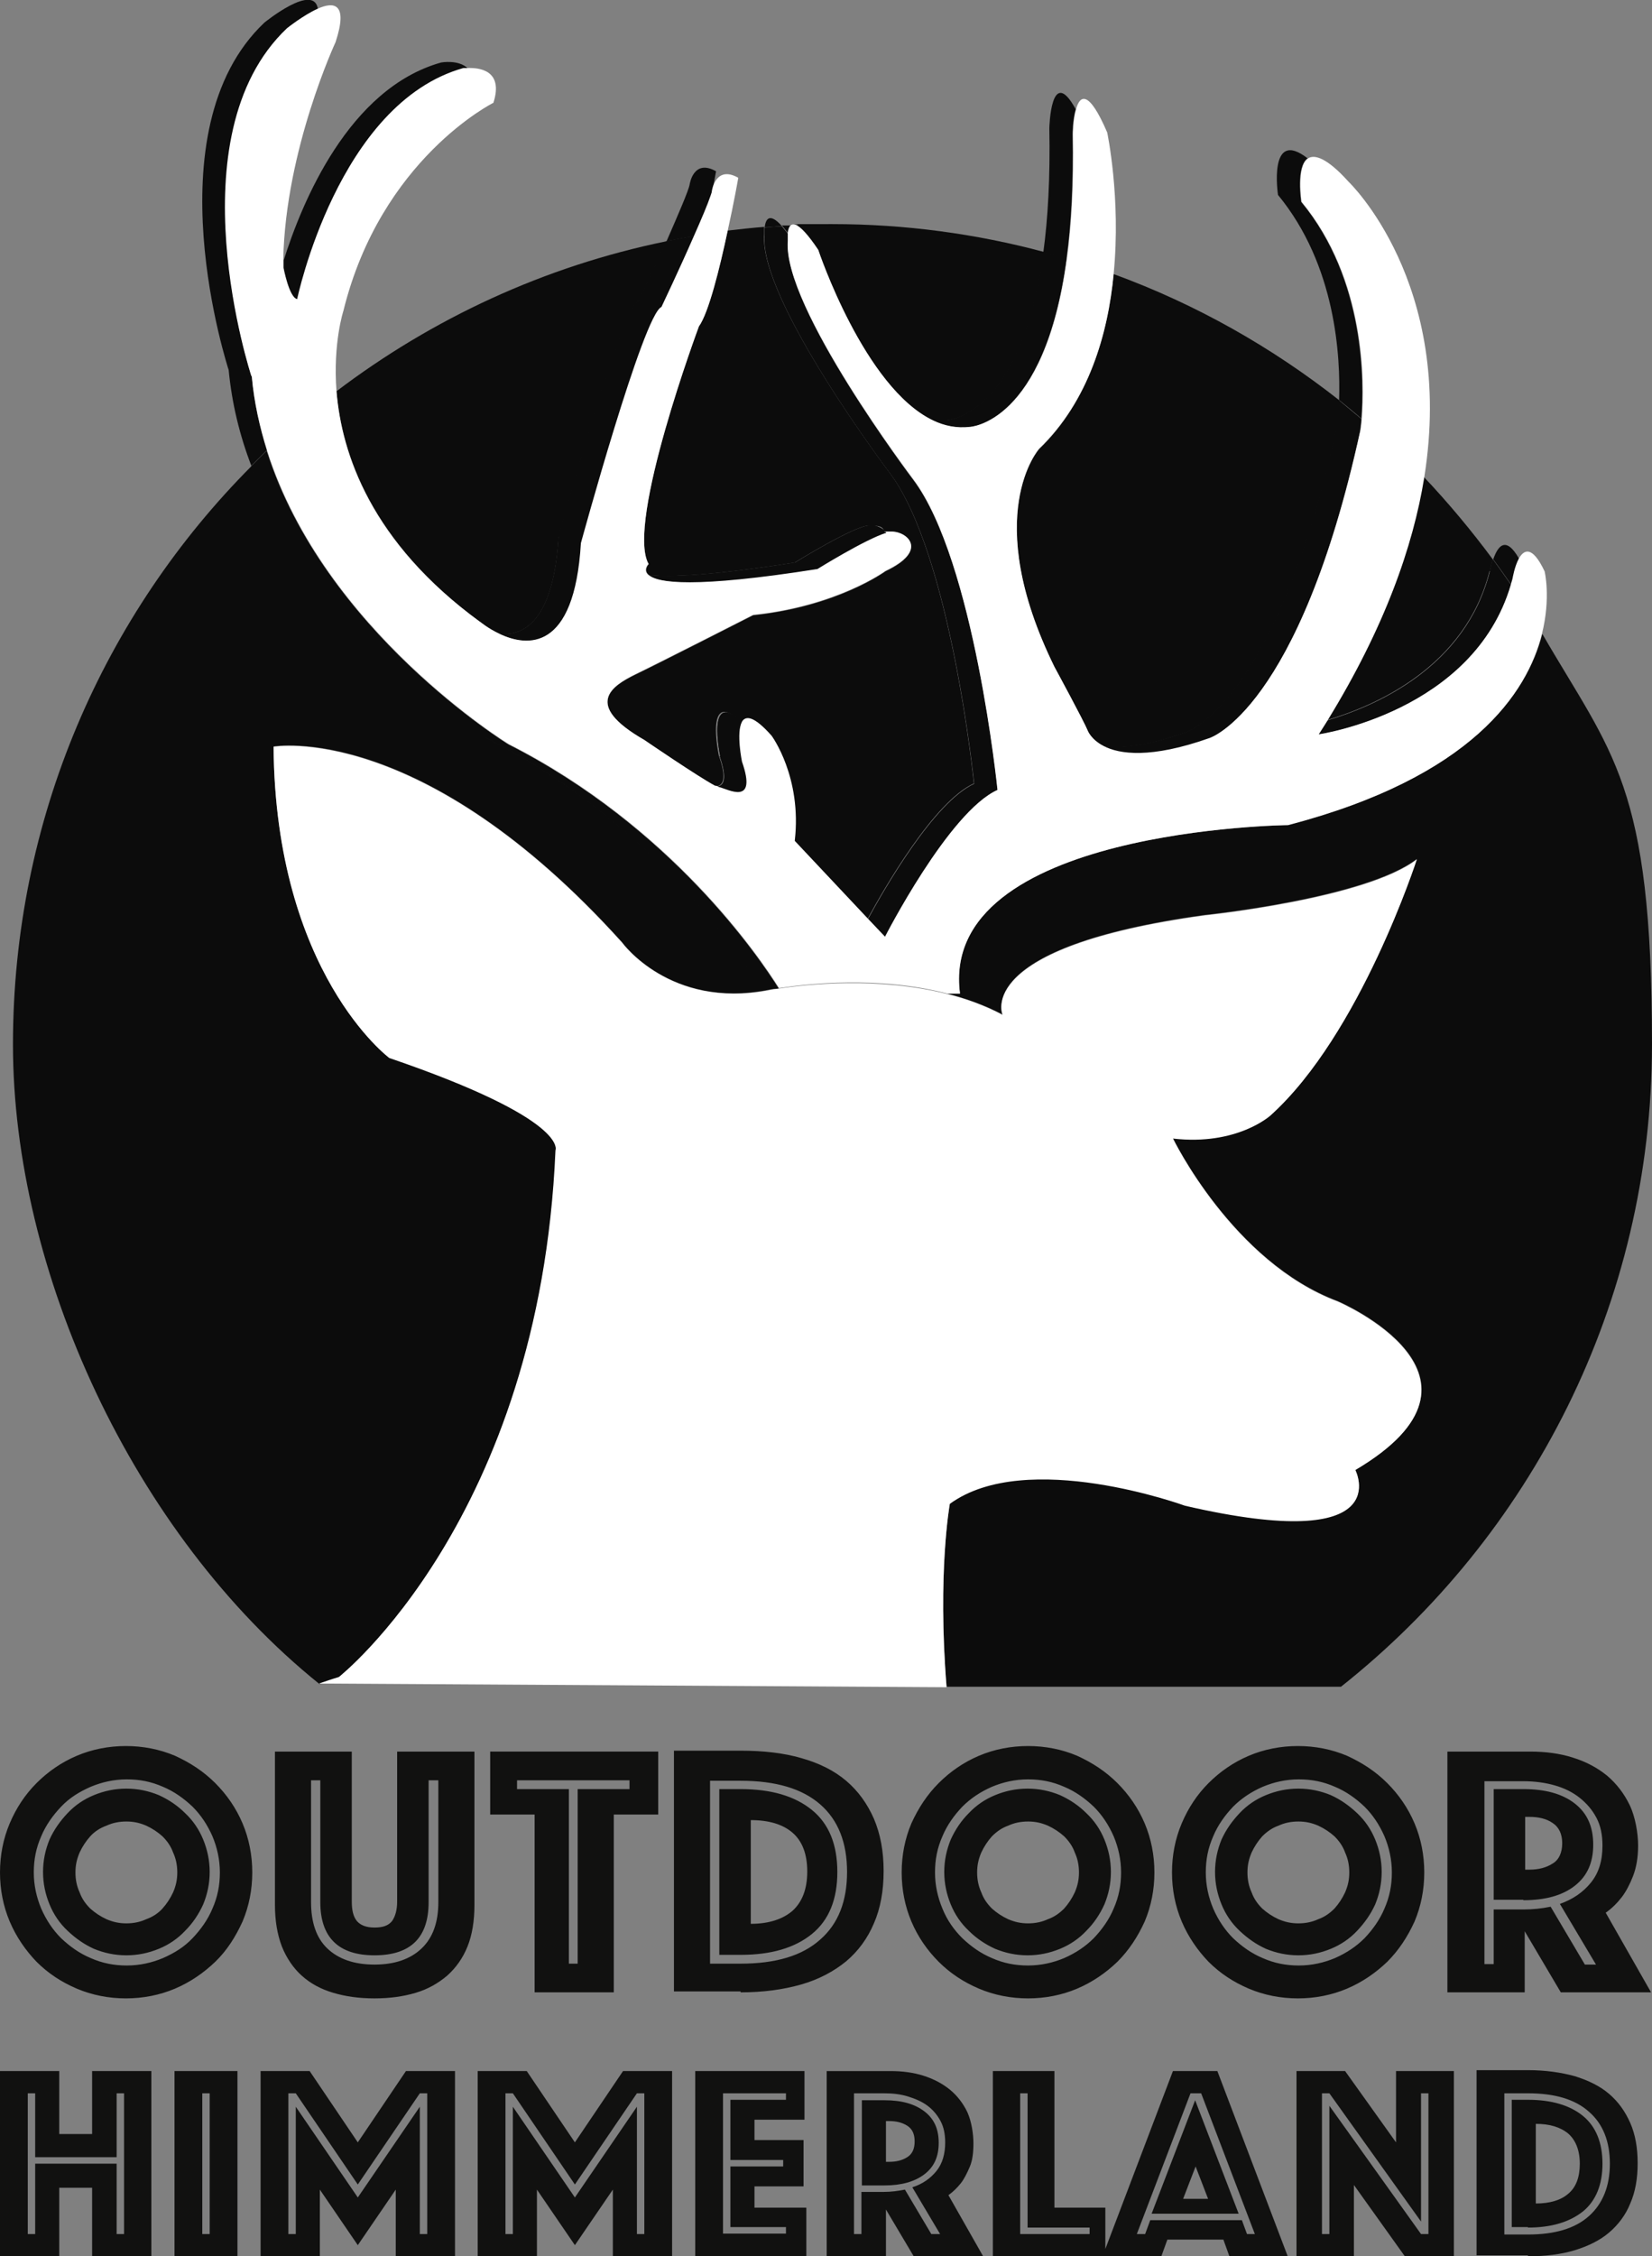
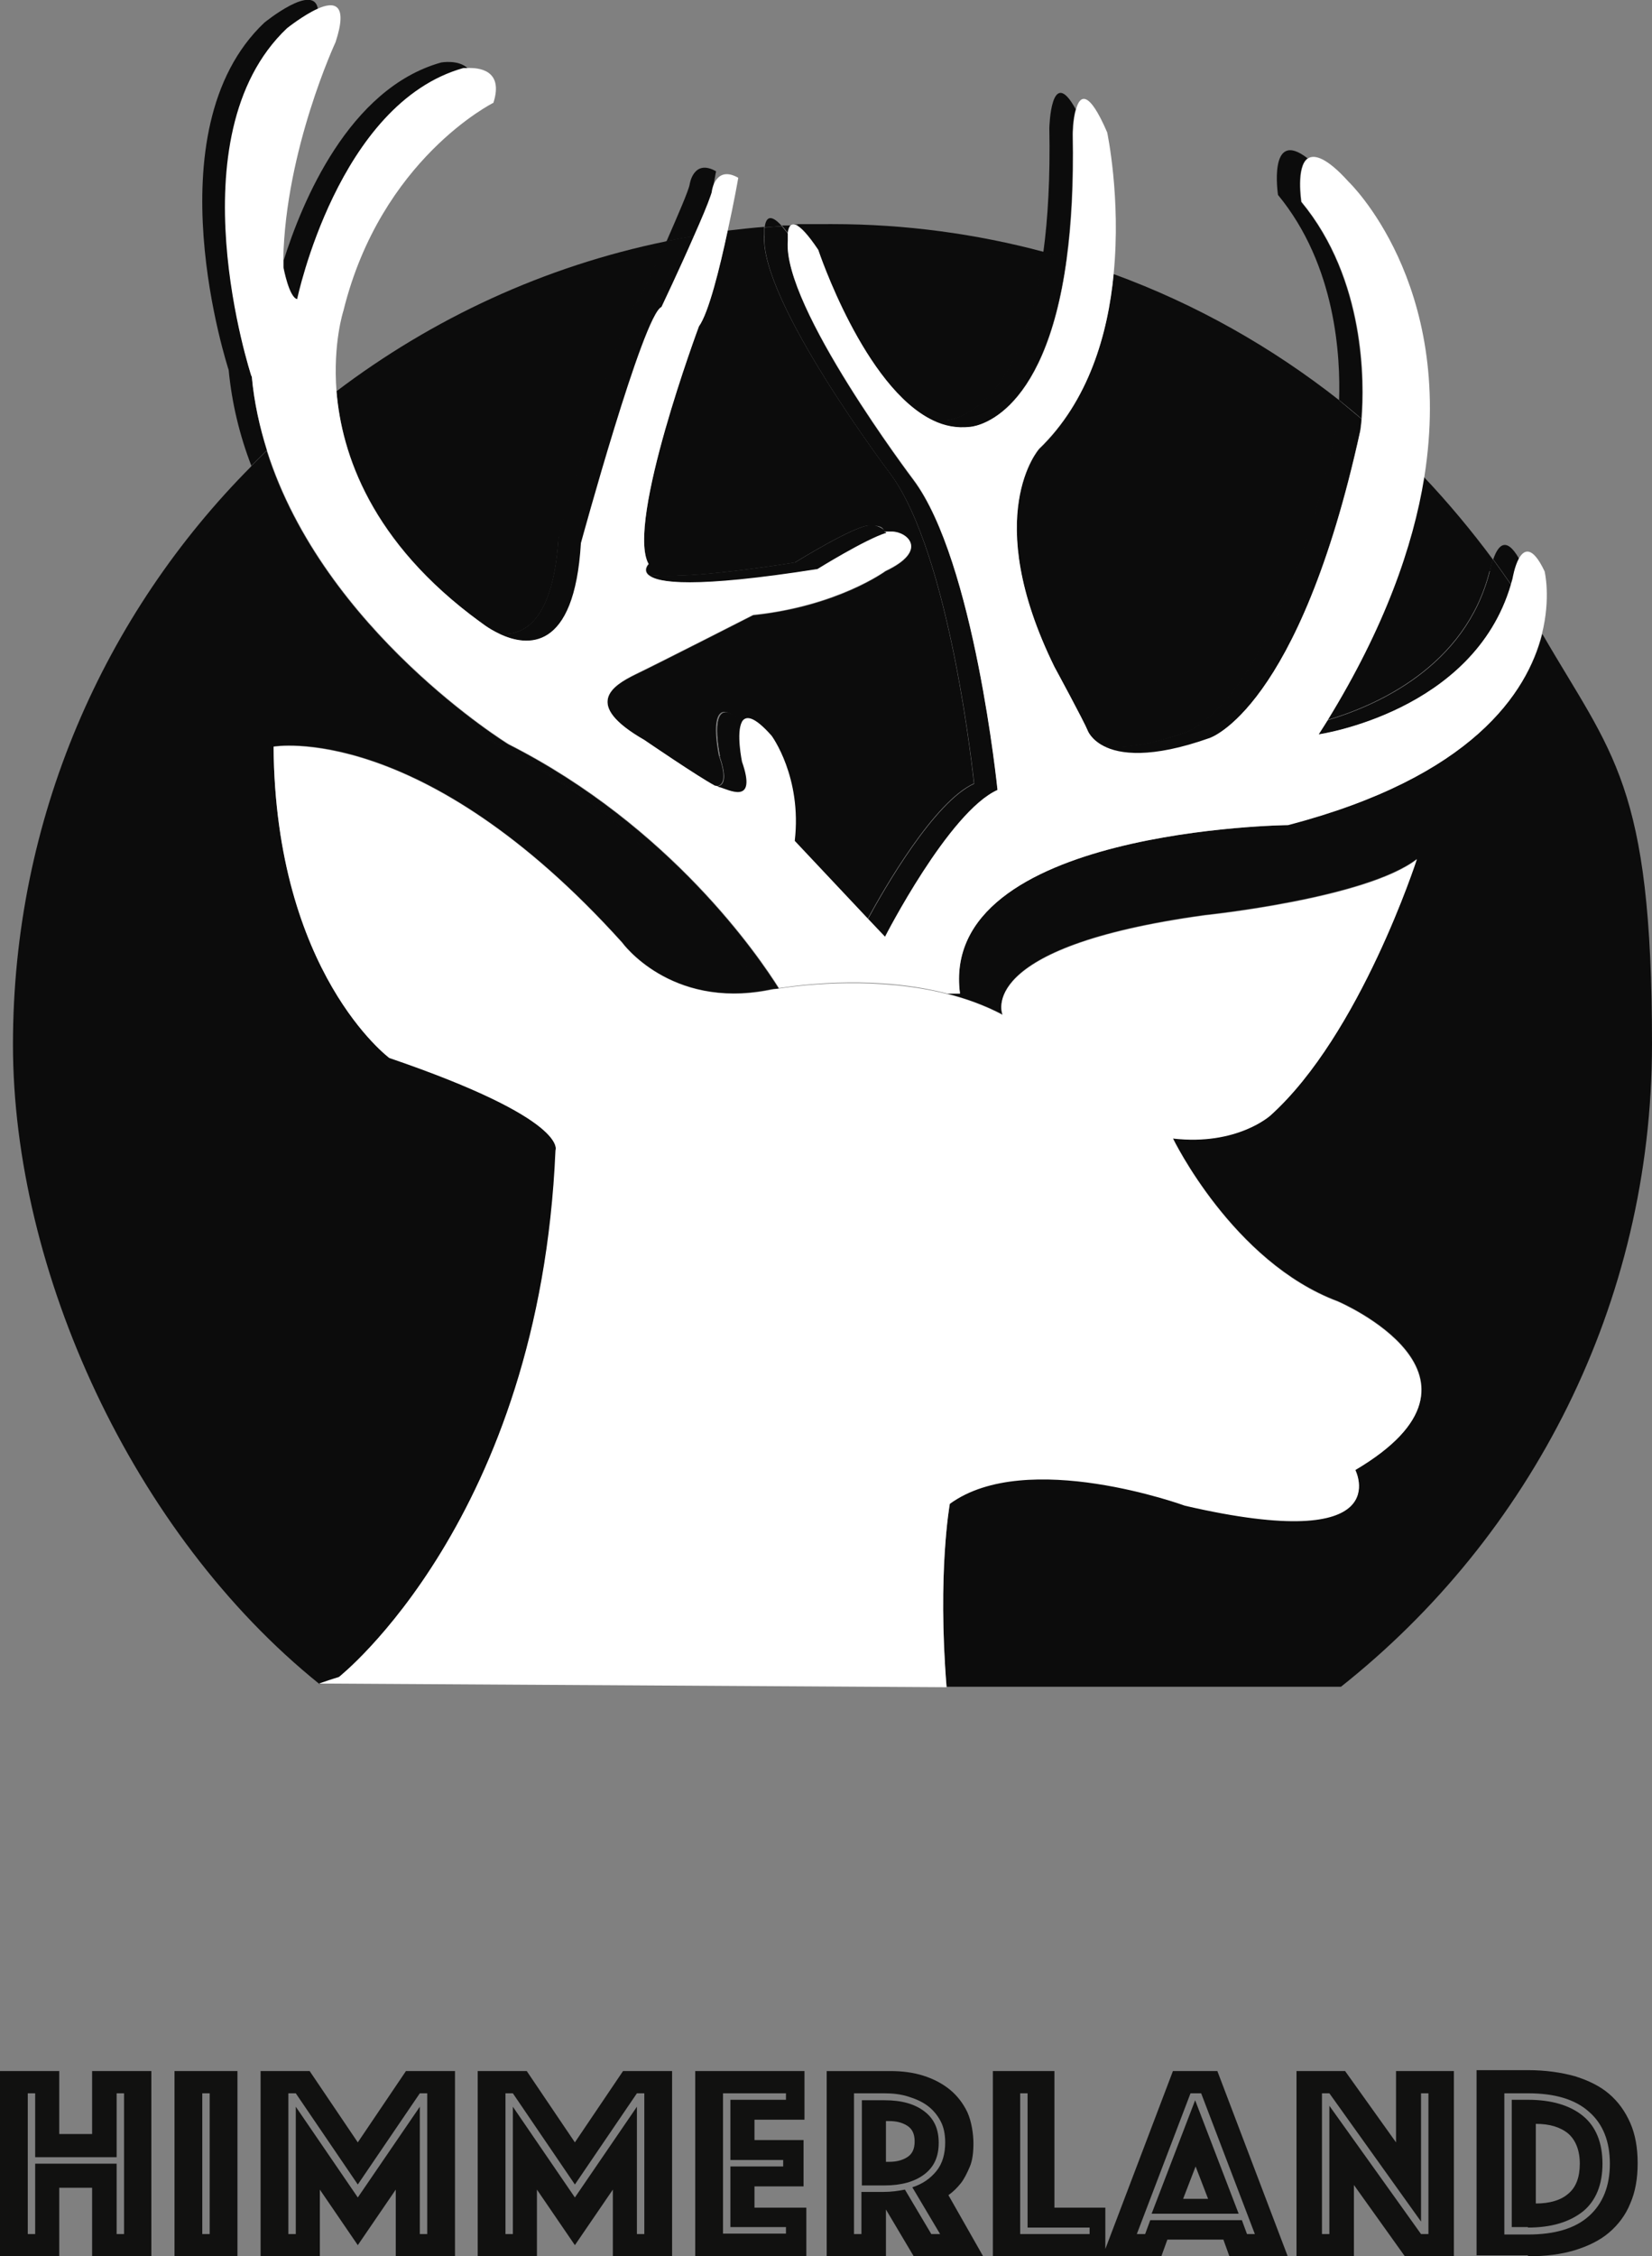
<svg xmlns="http://www.w3.org/2000/svg" version="1.1" viewBox="0 0 356.9 487.3">
  <rect x="0" y="0" width="356.9" height="487.3" fill="#808080" stroke="none" />
  <defs>
    <style>
      .cls-1 {
        fill: #0c0c0c;
      }

      .cls-2 {
        fill: #fff;
      }

      .cls-3 {
        fill: #111110;
      }
    </style>
  </defs>
  <g>
    <g id="Layer_1">
      <g id="Layer_1-2" data-name="Layer_1">
        <path class="cls-1" d="M321.9,123.4s.2-1.2.6-2.6c-4.6-6.2-9.6-12.2-14.9-17.8-2.4,15-8.5,32.5-20.9,52.5,10.5-3.1,29.9-11.5,35.1-32.2h0Z" />
        <path class="cls-1" d="M278.3,178.2s-75.6.8-70.9,36.4h-2.7c4.1,1.1,8.1,2.5,11.9,4.5,0,0-6.5-14.6,43.7-21.5,0,0,34.8-3.6,45.8-12.1,0,0-12.2,37.9-31.6,55.3,0,0-7.2,6.6-21.1,5,0,0,12.9,26.7,35.6,35.2,0,0,38.1,16.2,3.8,36.4,0,0,9.4,18.4-36.8,7.7,0,0-34.2-12.6-50.8-.4,0,0-2.7,14.9-.7,39.6h85.2c40.9-32.4,67.2-82.6,67.2-138.8s-8.6-62.5-23.7-88.6c-3.2,12.6-15.1,30.9-54.8,41.2h-.1Z" />
        <path class="cls-1" d="M120,248.4s3.3-6.6-35.9-20c0,0-24.6-18.4-25-67.2,0,0,32-5.7,75.3,42.3,0,0,10.3,14.4,31.5,10.3,0,0,.9-.2,2.4-.4h-4s-19.2-33.8-59.3-54.1c0,0-36.7-22.5-50.6-58.7C22.5,132.6,2.8,176.8,2.8,225.6s25.8,105.6,66.2,138.1c1.2-.6,2.7-1.1,4.3-1.5,0,0,43.3-34.2,46.8-113.7h0Z" />
        <path class="cls-1" d="M140.2,121.8s-1.3,1.3,0,2.4c5,.5,14.4,0,31.5-2.7,0,0,12.9-8,16.1-8s2.8.6,3.6,1.7c.5-.2,1-.3,1.3-.3,3.2,0,8.1,4-1.4,8.5,0,0-10.3,7.6-28.6,9.5,0,0-20.4,10.4-25.4,12.8-5,2.4-11.5,6.5,1.9,14.2,0,0,11.7,8,15.3,9.9h.2c1.5-.1,2.4-1.6.6-6.6,0,0-3.2-15,4.9-7.2.8-1.5,2.6-1.3,6.4,3,0,0,6.6,8.9,5,22.7l15.8,16.8c3.7-6.8,14.4-25.4,23-29.3,0,0-5-49.5-18.2-67.1,0,0-28.3-37.4-27.1-51.5v-1.6c-2.6.2-5.3.5-7.9.8-1.7,8-4.1,17.7-6.2,20.6,0,0-15.8,42.4-10.9,51.3h0Z" />
        <path class="cls-1" d="M103.8,134.3s1.7,1.5,4.2,2.6c5.5.5,11.6-3.2,12.7-21,0,0,13.5-49.3,17.4-51,0,0,3-6.4,5.9-12.8-26.4,5.4-50.6,16.7-71.3,32.4,1.1,13.4,7.5,32.6,31,49.8h.1Z" />
        <path class="cls-1" d="M176.7,54s9.9,29.8,24.8,36.8h3s16.2-.6,21-36.4c-14.6-3.9-29.9-6-45.7-6s-5.2,0-7.8.2c1,.4,2.5,1.9,4.8,5.4h-.1Z" />
        <path class="cls-1" d="M170.9,48.7c-.7,0-1.3,0-2,0,.4.4.8,1,1.3,1.6,0-.7.3-1.4.7-1.7Z" />
        <path class="cls-1" d="M224.5,97s-12.8,14.3,3.3,47.1c0,0,6.4,11.7,7.2,13.8,0,0,.7,1.9,3.4,3.3,4,.5,9.7-.1,18-3.1,0,0,19.4-6.1,32.6-66.4,0,0,.3-1.9.4-5.2-14.6-11.5-31-20.8-48.8-27.3-1.3,13-5.4,27.5-16.1,37.8Z" />
        <path class="cls-1" d="M231.7,29.1s0-3.2.7-5.5c-5.4-9.9-5.7,4.1-5.7,4.1.2,10.6-.3,19.5-1.3,26.8,1.7.4,3.3.9,5,1.4,1-7.3,1.5-16.2,1.3-26.8Z" />
        <path class="cls-1" d="M281.1,43.6s-1.2-7.6,1.4-9.4c-8.6-6.7-6.4,7.9-6.4,7.9,12.6,15.3,13.5,35.1,13.2,44.3,1.6,1.3,3.2,2.6,4.8,4,.6-7.6.9-30-13-46.8Z" />
        <path class="cls-1" d="M57.7,97.4c-1.6-5.1-2.8-10.5-3.3-16,0,0-17-51.7,7.7-75.1,0,0,3.5-2.8,6.6-4.2-.7-6.1-11.6,2.8-11.6,2.8-24.7,23.4-7.7,75-7.7,75,.7,7.3,2.4,14.2,4.9,20.7l3.3-3.3h0Z" />
        <path class="cls-1" d="M326.9,124.8s.4-2.4,1.3-4.1c-3-5.3-4.7-2.5-5.6.1,1.3,1.8,2.6,3.6,3.9,5.5.1-.5.3-1,.4-1.5h0Z" />
        <path class="cls-1" d="M165.2,49.1c1.2,0,2.5-.2,3.7-.3-2.8-3.1-3.5-1.3-3.7.3Z" />
        <path class="cls-1" d="M64.3,64.7s8.8-42.4,35.9-49.9h.9c-2-2-5.8-1.3-5.8-1.3-20,5.6-30.1,30.3-34,42.7v1.7s1.2,6.5,3,6.9h0Z" />
        <path class="cls-1" d="M153.7,42.3c.6-3.2,1-5.3,1-5.3-4.9-2.8-5.7,2.8-5.7,2.8-.2,1.3-2.6,6.8-5,12.3,2-.4,4.1-.8,6.1-1.1,1.6-3.6,3-6.9,3.6-8.7h0Z" />
        <path class="cls-1" d="M286.8,155.6c-.6,1-1.2,2-1.9,3,0,0,33.4-4.8,41.5-32.3-1.3-1.9-2.6-3.7-3.9-5.5-.4,1.3-.6,2.6-.6,2.6-5.2,20.7-24.6,29.1-35.1,32.2Z" />
        <path class="cls-1" d="M286.8,155.6c-.6,1-1.2,2-1.9,3,0,0,33.4-4.8,41.5-32.3-1.3-1.9-2.6-3.7-3.9-5.5-.4,1.3-.6,2.6-.6,2.6-5.2,20.7-24.6,29.1-35.1,32.2Z" />
        <path class="cls-1" d="M204.5,90.8c-1,0-2,0-3,0,2.5,1.2,5.2,1.7,7.9,1.4,0,0,16.2-.6,21-36.4-1.6-.5-3.3-1-5-1.4-4.8,35.8-21,36.4-21,36.4h.1Z" />
        <path class="cls-1" d="M204.5,90.8c-1,0-2,0-3,0,2.5,1.2,5.2,1.7,7.9,1.4,0,0,16.2-.6,21-36.4-1.6-.5-3.3-1-5-1.4-4.8,35.8-21,36.4-21,36.4h.1Z" />
        <path class="cls-1" d="M120.7,115.9c-1.1,17.8-7.2,21.5-12.7,21,5.9,2.8,16.2,4,17.6-19.6,0,0,13.5-49.3,17.4-51,0,0,3.9-8.2,7-15.3-2,.3-4.1.7-6.1,1.1-2.9,6.4-5.9,12.8-5.9,12.8-3.9,1.6-17.4,51-17.4,51h0Z" />
        <path class="cls-1" d="M120.7,115.9c-1.1,17.8-7.2,21.5-12.7,21,5.9,2.8,16.2,4,17.6-19.6,0,0,13.5-49.3,17.4-51,0,0,3.9-8.2,7-15.3-2,.3-4.1.7-6.1,1.1-2.9,6.4-5.9,12.8-5.9,12.8-3.9,1.6-17.4,51-17.4,51h0Z" />
        <path class="cls-1" d="M165.2,50.7c-1.2,14.1,27.1,51.5,27.1,51.5,13.2,17.6,18.2,67.1,18.2,67.1-8.6,3.9-19.3,22.5-23,29.3l3.7,3.9s13.8-27,24.3-31.7c0,0-5-49.5-18.2-67.1,0,0-28.3-37.4-27.1-51.5v-1.7c-.5-.6-.9-1.1-1.3-1.6-1.2,0-2.5.2-3.7.3v1.6h0Z" />
        <path class="cls-1" d="M165.2,50.7c-1.2,14.1,27.1,51.5,27.1,51.5,13.2,17.6,18.2,67.1,18.2,67.1-8.6,3.9-19.3,22.5-23,29.3l3.7,3.9s13.8-27,24.3-31.7c0,0-5-49.5-18.2-67.1,0,0-28.3-37.4-27.1-51.5v-1.7c-.5-.6-.9-1.1-1.3-1.6-1.2,0-2.5.2-3.7.3v1.6h0Z" />
        <path class="cls-1" d="M155.5,163.3c1.7,5,.9,6.4-.6,6.6.3.2.6.3.7.3,1.8.5,8.3,4.2,4.9-5.5,0,0-1.3-6.3,0-8.6-8.1-7.8-4.9,7.2-4.9,7.2h0Z" />
        <path class="cls-1" d="M155.5,163.3c1.7,5,.9,6.4-.6,6.6.3.2.6.3.7.3,1.8.5,8.3,4.2,4.9-5.5,0,0-1.3-6.3,0-8.6-8.1-7.8-4.9,7.2-4.9,7.2h0Z" />
        <path class="cls-1" d="M187.9,113.5c-3.2,0-16.1,8-16.1,8-17.1,2.7-26.5,3.2-31.5,2.7,2,1.7,9.7,3,36.5-1.3,0,0,10.3-6.4,14.8-7.8-.8-1-2.3-1.7-3.6-1.7h0Z" />
        <path class="cls-1" d="M187.9,113.5c-3.2,0-16.1,8-16.1,8-17.1,2.7-26.5,3.2-31.5,2.7,2,1.7,9.7,3,36.5-1.3,0,0,10.3-6.4,14.8-7.8-.8-1-2.3-1.7-3.6-1.7h0Z" />
        <path class="cls-1" d="M104.9,159.3c40.1,20.3,59.3,54.2,59.3,54.2h4c-4.2-6.7-23.3-34.9-58.4-52.7,0,0-39.9-24.5-52.2-63.4l-3.3,3.3c13.9,36.2,50.6,58.7,50.6,58.7h0Z" />
        <path class="cls-1" d="M104.9,159.3c40.1,20.3,59.3,54.2,59.3,54.2h4c-4.2-6.7-23.3-34.9-58.4-52.7,0,0-39.9-24.5-52.2-63.4l-3.3,3.3c13.9,36.2,50.6,58.7,50.6,58.7h0Z" />
        <path class="cls-1" d="M256.3,158.1c-8.3,3-14,3.5-18,3.1,3.5,1.8,10.2,2.9,22.9-1.7,0,0,19.4-6.1,32.6-66.4,0,0,.1-1,.3-2.6-1.6-1.3-3.2-2.7-4.8-4-.1,3.2-.4,5.2-.4,5.2-13.2,60.3-32.6,66.4-32.6,66.4Z" />
        <path class="cls-1" d="M256.3,158.1c-8.3,3-14,3.5-18,3.1,3.5,1.8,10.2,2.9,22.9-1.7,0,0,19.4-6.1,32.6-66.4,0,0,.1-1,.3-2.6-1.6-1.3-3.2-2.7-4.8-4-.1,3.2-.4,5.2-.4,5.2-13.2,60.3-32.6,66.4-32.6,66.4Z" />
        <path class="cls-2" d="M54.4,81.3c.5,5.6,1.7,10.9,3.3,16,12.3,38.9,52.2,63.4,52.2,63.4,35.1,17.8,54.2,46,58.4,52.7,5.9-.9,21.5-2.7,36.4,1.2h2.7c-4.7-35.6,70.9-36.4,70.9-36.4,39.8-10.4,51.6-28.6,54.8-41.2,2-7.9.6-13.6.6-13.6-2.7-5.7-4.5-4.7-5.6-2.7-.9,1.7-1.3,4.1-1.3,4.1-.1.5-.3,1-.4,1.5-8.1,27.5-41.5,32.3-41.5,32.3.6-1,1.3-2,1.9-3,12.3-20,18.5-37.6,20.9-52.5,6.7-42-16.4-63.9-16.4-63.9-4.6-5.1-7.3-5.9-8.7-5-2.6,1.7-1.4,9.4-1.4,9.4,13.9,16.8,13.6,39.2,13,46.8-.1,1.7-.3,2.6-.3,2.6-13.2,60.3-32.6,66.4-32.6,66.4-12.7,4.5-19.5,3.5-22.9,1.7-2.7-1.4-3.4-3.3-3.4-3.3-.8-2-7.2-13.8-7.2-13.8-16.1-32.8-3.3-47.1-3.3-47.1,10.7-10.3,14.9-24.8,16.1-37.8,1.6-16.4-1.4-30.5-1.4-30.5-4-9.3-5.9-8-6.7-5.1-.7,2.3-.7,5.5-.7,5.5.2,10.6-.3,19.4-1.3,26.8-4.8,35.8-21,36.4-21,36.4-2.8.3-5.4-.2-7.9-1.4-14.9-7.1-24.8-36.8-24.8-36.8-2.3-3.4-3.8-4.9-4.8-5.4-.5-.2-.8-.2-1.1,0-.4.3-.6,1-.7,1.7v1.7c-1.2,14.1,27.1,51.5,27.1,51.5,13.2,17.6,18.2,67.1,18.2,67.1-10.5,4.7-24.3,31.7-24.3,31.7l-3.7-3.9-15.8-16.8c1.6-13.8-5-22.7-5-22.7-3.8-4.3-5.6-4.4-6.4-3-1.3,2.3,0,8.6,0,8.6,3.4,9.7-3.1,5.9-4.9,5.5-.1,0-.4-.2-.7-.3h-.2c-3.6-1.9-15.3-9.9-15.3-9.9-13.4-7.7-6.9-11.7-1.9-14.2,5-2.4,25.4-12.8,25.4-12.8,18.2-1.9,28.6-9.5,28.6-9.5,9.5-4.5,4.6-8.5,1.4-8.5s-.8,0-1.3.3c-4.5,1.4-14.8,7.8-14.8,7.8-26.7,4.2-34.5,3-36.5,1.3-1.3-1.1,0-2.4,0-2.4-4.9-8.9,10.9-51.3,10.9-51.3,2.1-2.9,4.5-12.6,6.2-20.6,1.4-6.3,2.3-11.5,2.3-11.5-4.9-2.8-5.7,2.8-5.7,2.8,0,.2-.1.6-.3,1.1-.6,1.8-2,5.1-3.6,8.7-3.1,7.1-7,15.3-7,15.3-3.9,1.6-17.4,51-17.4,51-1.4,23.6-11.7,22.4-17.6,19.6-2.5-1.2-4.2-2.6-4.2-2.6-23.6-17.2-29.9-36.3-31-49.8-.8-10.4,1.5-17.4,1.5-17.4,8.1-32.8,32.4-44.9,32.4-44.9,2.3-7.2-3.3-7.6-5.6-7.5h-.9c-27.1,7.6-35.9,49.9-35.9,49.9-1.8-.4-3-6.9-3-6.9v-1.7c.5-23.7,11.3-46.9,11.3-46.9,2.8-8.5-.4-8.8-3.9-7.2-3.1,1.4-6.6,4.2-6.6,4.2-24.7,23.4-7.7,75.1-7.7,75.1h0Z" />
        <path class="cls-2" d="M68.9,363.6l135.6.8c-2-24.7.7-39.6.7-39.6,16.6-12.1,50.8.4,50.8.4,46.3,10.7,36.8-7.7,36.8-7.7,34.2-20.2-3.8-36.4-3.8-36.4-22.7-8.5-35.6-35.2-35.6-35.2,13.9,1.6,21.1-5,21.1-5,19.4-17.5,31.6-55.3,31.6-55.3-10.9,8.5-45.8,12.1-45.8,12.1-50.2,6.9-43.7,21.5-43.7,21.5-3.8-2-7.8-3.5-11.9-4.5-14.9-3.8-30.5-2.1-36.4-1.2h0c-1.5.2-2.4.4-2.4.4-21.2,4-31.5-10.3-31.5-10.3-43.3-48-75.3-42.3-75.3-42.3.4,48.9,25,67.2,25,67.2,39.2,13.4,35.9,20,35.9,20-3.4,79.5-46.8,113.7-46.8,113.7" />
        <g>
-           <path class="cls-3" d="M329.5,392.4h.9c2,0,3.7.4,5,1.3,1.4.9,2.1,2.4,2.1,4.4s-.7,3.6-2.1,4.4c-1.4.9-3.1,1.3-5,1.3h-.9v-11.5h0ZM312.8,430.3h16.6v-13.2l7.8,13.2h19.5l-9.8-17.2c1.3-.9,2.5-2.1,3.5-3.4.9-1.2,1.7-2.7,2.4-4.5.7-1.8,1.1-4,1.1-6.6s-.6-6.2-1.8-8.7c-1.2-2.5-2.8-4.6-4.9-6.4-2.1-1.7-4.5-3-7.4-3.9-2.8-.9-5.9-1.3-9.2-1.3h-17.9v52h0ZM329.1,410.4c4.7,0,8.4-1,11.1-3.1s4-5,4-8.9-1.3-6.8-4-8.9-6.4-3.1-11.1-3.1h-6.4v23.9h6.4ZM322.7,412.3v11.9h-2v-39.5h8.4c2.4,0,4.7.3,6.8.9,2.1.6,3.9,1.5,5.4,2.7s2.7,2.6,3.6,4.3c.9,1.7,1.3,3.7,1.3,6,0,3.3-.8,5.9-2.5,8s-3.9,3.6-6.7,4.6l7.8,13.1h-2.4l-7.4-12.5c-1.9.4-3.9.6-5.9.6h-6.4,0ZM287.5,420.9c2.2-.9,4.1-2.2,5.7-3.9s2.9-3.5,3.9-5.7c.9-2.2,1.4-4.5,1.4-7s-.5-4.8-1.4-7-2.2-4.1-3.9-5.7-3.5-2.9-5.7-3.9c-2.2-.9-4.5-1.4-7-1.4s-4.8.5-7,1.4-4.1,2.2-5.7,3.9-2.9,3.5-3.9,5.7c-.9,2.2-1.4,4.5-1.4,7s.5,4.8,1.4,7,2.2,4.1,3.9,5.7,3.5,2.9,5.7,3.9c2.2.9,4.5,1.4,7,1.4s4.8-.5,7-1.4M270.4,400.1c.6-1.3,1.4-2.5,2.3-3.5,1-1,2.1-1.8,3.5-2.3,1.3-.6,2.7-.9,4.3-.9s2.9.3,4.3.9c1.3.6,2.5,1.4,3.5,2.3,1,1,1.8,2.1,2.3,3.5.6,1.3.9,2.7.9,4.3s-.3,2.9-.9,4.3c-.6,1.3-1.4,2.5-2.3,3.5-1,1-2.1,1.8-3.5,2.3-1.3.6-2.7.9-4.3.9s-2.9-.3-4.3-.9c-1.3-.6-2.5-1.4-3.5-2.3-1-1-1.8-2.1-2.3-3.5-.6-1.3-.9-2.7-.9-4.3s.3-2.9.9-4.3M262.1,396.6c1-2.4,2.5-4.5,4.3-6.4,1.8-1.8,3.9-3.2,6.4-4.3,2.4-1,5-1.6,7.8-1.6s5.3.5,7.8,1.6c2.4,1,4.5,2.5,6.4,4.3,1.8,1.8,3.2,3.9,4.3,6.4,1,2.4,1.6,5,1.6,7.8s-.5,5.3-1.6,7.8c-1,2.4-2.5,4.5-4.3,6.4-1.8,1.8-3.9,3.2-6.4,4.3-2.4,1-5,1.6-7.8,1.6s-5.3-.5-7.8-1.6c-2.4-1-4.5-2.5-6.4-4.3-1.8-1.8-3.2-3.9-4.3-6.4-1-2.4-1.6-5-1.6-7.8s.5-5.3,1.6-7.8M255.3,415c1.4,3.3,3.4,6.2,5.8,8.7,2.5,2.5,5.4,4.4,8.7,5.8,3.3,1.4,6.9,2.1,10.6,2.1s7.3-.7,10.6-2.1c3.3-1.4,6.2-3.4,8.7-5.8,2.5-2.5,4.4-5.4,5.9-8.7,1.4-3.3,2.1-6.9,2.1-10.6s-.7-7.3-2.1-10.6c-1.4-3.3-3.4-6.2-5.9-8.7s-5.4-4.4-8.7-5.9c-3.3-1.4-6.9-2.1-10.6-2.1s-7.3.7-10.6,2.1c-3.3,1.4-6.2,3.4-8.7,5.9s-4.4,5.4-5.8,8.7c-1.4,3.3-2.1,6.9-2.1,10.6s.7,7.3,2.1,10.6M229,420.9c2.2-.9,4.1-2.2,5.7-3.9,1.6-1.6,2.9-3.5,3.9-5.7.9-2.2,1.4-4.5,1.4-7s-.5-4.8-1.4-7-2.2-4.1-3.9-5.7c-1.6-1.6-3.5-2.9-5.7-3.9-2.2-.9-4.5-1.4-7-1.4s-4.8.5-7,1.4-4.1,2.2-5.7,3.9c-1.6,1.6-2.9,3.5-3.9,5.7-.9,2.2-1.4,4.5-1.4,7s.5,4.8,1.4,7,2.2,4.1,3.9,5.7c1.6,1.6,3.5,2.9,5.7,3.9,2.2.9,4.5,1.4,7,1.4s4.8-.5,7-1.4M212,400.1c.6-1.3,1.4-2.5,2.3-3.5,1-1,2.1-1.8,3.5-2.3,1.3-.6,2.7-.9,4.3-.9s2.9.3,4.3.9c1.3.6,2.5,1.4,3.5,2.3,1,1,1.8,2.1,2.3,3.5.6,1.3.9,2.7.9,4.3s-.3,2.9-.9,4.3c-.6,1.3-1.4,2.5-2.3,3.5-1,1-2.1,1.8-3.5,2.3-1.3.6-2.7.9-4.3.9s-2.9-.3-4.3-.9c-1.3-.6-2.5-1.4-3.5-2.3-1-1-1.8-2.1-2.3-3.5-.6-1.3-.9-2.7-.9-4.3s.3-2.9.9-4.3M203.6,396.6c1-2.4,2.5-4.5,4.3-6.4,1.8-1.8,3.9-3.2,6.4-4.3,2.4-1,5-1.6,7.8-1.6s5.3.5,7.8,1.6c2.4,1,4.5,2.5,6.4,4.3,1.8,1.8,3.2,3.9,4.3,6.4,1,2.4,1.6,5,1.6,7.8s-.5,5.3-1.6,7.8c-1,2.4-2.5,4.5-4.3,6.4-1.8,1.8-3.9,3.2-6.4,4.3-2.4,1-5,1.6-7.8,1.6s-5.3-.5-7.8-1.6c-2.4-1-4.5-2.5-6.4-4.3-1.8-1.8-3.3-3.9-4.3-6.4-1-2.4-1.6-5-1.6-7.8s.5-5.3,1.6-7.8M196.9,415c1.4,3.3,3.4,6.2,5.9,8.7s5.4,4.4,8.7,5.8,6.9,2.1,10.6,2.1,7.3-.7,10.6-2.1,6.2-3.4,8.7-5.8c2.5-2.5,4.4-5.4,5.9-8.7,1.4-3.3,2.1-6.9,2.1-10.6s-.7-7.3-2.1-10.6c-1.4-3.3-3.4-6.2-5.9-8.7s-5.4-4.4-8.7-5.9c-3.3-1.4-6.9-2.1-10.6-2.1s-7.3.7-10.6,2.1-6.2,3.4-8.7,5.9-4.4,5.4-5.9,8.7c-1.4,3.3-2.1,6.9-2.1,10.6s.7,7.3,2.1,10.6M162.2,393.1c3.9,0,6.9.9,9,2.7,2.1,1.8,3.2,4.6,3.2,8.4s-1.1,6.6-3.2,8.5c-2.1,1.8-5.1,2.8-9,2.8v-22.4ZM153.4,384.6h6.6c7.6,0,13.3,1.7,17.2,5.1s5.8,8.3,5.8,14.6-1.9,11.2-5.8,14.6c-3.9,3.5-9.6,5.2-17.2,5.2h-6.6v-39.5h0ZM160,422.2c6.6,0,11.7-1.5,15.4-4.5s5.5-7.5,5.5-13.4-1.8-10.4-5.5-13.4-8.8-4.5-15.4-4.5h-4.6v35.8h4.6ZM160,430.3c4.9,0,9.2-.6,13.1-1.7,3.8-1.1,7-2.8,9.7-5,2.6-2.2,4.6-4.9,6-8.2,1.4-3.2,2.1-7,2.1-11.3s-.7-8-2.1-11.3c-1.4-3.2-3.4-6-6-8.2s-5.8-3.8-9.7-4.9c-3.8-1.1-8.2-1.6-13.1-1.6h-14.4v52h14.4v.2ZM122.9,424.1v-37.7h-11.2v-1.9h24.3v1.9h-11.2v37.7h-2,0ZM115.4,430.3h17.2v-38.4h9.6v-13.6h-36.3v13.6h9.6v38.4h-.1ZM92.6,410.8v-26.3h2.1v26.3c0,4.4-1.2,7.7-3.6,10s-5.8,3.5-10.2,3.5-7.8-1.2-10.2-3.5c-2.4-2.3-3.5-5.7-3.5-10v-26.3h2v26.3c0,7.6,3.9,11.5,11.7,11.5s11.7-3.8,11.7-11.5M89.8,430.4c2.7-.8,4.9-2.1,6.8-3.7,1.9-1.7,3.4-3.8,4.4-6.3s1.5-5.5,1.5-9v-33.1h-16.7v32.4c0,1.8-.4,3.2-1.1,4.2-.8,1-2,1.4-3.8,1.4s-3-.5-3.8-1.4c-.8-1-1.1-2.4-1.1-4.2v-32.4h-16.6v33.1c0,3.4.5,6.4,1.5,9,1,2.5,2.5,4.7,4.3,6.3,1.9,1.7,4.1,2.9,6.8,3.7,2.7.8,5.6,1.2,8.9,1.2s6.2-.4,8.9-1.2M34.3,420.9c2.2-.9,4.1-2.2,5.7-3.9,1.6-1.6,2.9-3.5,3.9-5.7.9-2.2,1.4-4.5,1.4-7s-.5-4.8-1.4-7-2.2-4.1-3.9-5.7c-1.6-1.6-3.5-2.9-5.7-3.9-2.2-.9-4.5-1.4-7-1.4s-4.8.5-7,1.4-4.1,2.2-5.7,3.9-2.9,3.5-3.9,5.7c-.9,2.2-1.4,4.5-1.4,7s.5,4.8,1.4,7,2.2,4.1,3.9,5.7,3.5,2.9,5.7,3.9c2.2.9,4.5,1.4,7,1.4s4.8-.5,7-1.4M17.2,400.1c.6-1.3,1.4-2.5,2.3-3.5s2.1-1.8,3.5-2.3c1.3-.6,2.7-.9,4.3-.9s2.9.3,4.3.9c1.3.6,2.5,1.4,3.5,2.3,1,1,1.8,2.1,2.3,3.5.6,1.3.9,2.7.9,4.3s-.3,2.9-.9,4.3c-.6,1.3-1.4,2.5-2.3,3.5s-2.1,1.8-3.5,2.3c-1.3.6-2.7.9-4.3.9s-2.9-.3-4.3-.9c-1.3-.6-2.5-1.4-3.5-2.3-1-1-1.8-2.1-2.3-3.5-.6-1.3-.9-2.7-.9-4.3s.3-2.9.9-4.3M8.9,396.6c1-2.4,2.5-4.5,4.3-6.4s3.9-3.2,6.4-4.3c2.4-1,5-1.6,7.8-1.6s5.3.5,7.8,1.6c2.4,1,4.5,2.5,6.4,4.3,1.8,1.8,3.2,3.9,4.3,6.4,1,2.4,1.6,5,1.6,7.8s-.5,5.3-1.6,7.8c-1,2.4-2.5,4.5-4.3,6.4s-3.9,3.2-6.4,4.3c-2.4,1-5,1.6-7.8,1.6s-5.3-.5-7.8-1.6c-2.4-1-4.5-2.5-6.4-4.3-1.8-1.8-3.2-3.9-4.3-6.4-1-2.4-1.6-5-1.6-7.8s.5-5.3,1.6-7.8M2.1,415c1.4,3.3,3.4,6.2,5.8,8.7,2.5,2.5,5.4,4.4,8.7,5.8s6.9,2.1,10.6,2.1,7.3-.7,10.6-2.1,6.2-3.4,8.7-5.8,4.4-5.4,5.9-8.7c1.4-3.3,2.1-6.9,2.1-10.6s-.7-7.3-2.1-10.6c-1.4-3.3-3.4-6.2-5.9-8.7s-5.4-4.4-8.7-5.9c-3.3-1.4-6.9-2.1-10.6-2.1s-7.3.7-10.6,2.1-6.2,3.4-8.7,5.9-4.4,5.4-5.8,8.7c-1.4,3.3-2.1,6.9-2.1,10.6s.7,7.3,2.1,10.6" />
          <path class="cls-3" d="M331.8,458.7c3,0,5.3.7,7,2.1,1.6,1.4,2.5,3.6,2.5,6.5s-.8,5.1-2.5,6.5c-1.6,1.4-4,2.1-7,2.1v-17.2ZM325,452.1h5.1c5.8,0,10.2,1.3,13.2,4,3,2.6,4.5,6.4,4.5,11.2s-1.5,8.6-4.5,11.3c-3,2.7-7.4,4-13.2,4h-5.1v-30.4h0ZM330.1,481.1c5.1,0,9-1.2,11.9-3.5,2.8-2.3,4.2-5.8,4.2-10.3s-1.4-8-4.2-10.3c-2.8-2.3-6.8-3.5-11.9-3.5h-3.5v27.5h3.5ZM330.1,487.3c3.8,0,7.1-.4,10.1-1.3,2.9-.9,5.4-2.1,7.4-3.8,2-1.7,3.6-3.8,4.6-6.3,1.1-2.5,1.6-5.4,1.6-8.7s-.5-6.2-1.6-8.7-2.6-4.6-4.6-6.3c-2-1.7-4.5-2.9-7.4-3.8-2.9-.8-6.3-1.3-10.1-1.3h-11.1v40h11.1v.2ZM285.6,482.5v-30.4h1.6l19.8,27.7v-27.7h1.6v30.4h-1.6l-19.8-27.7v27.7h-1.6ZM280,487.3h12.5v-15.4l11,15.4h10.6v-40h-12.5v15.4l-11-15.4h-10.5v40h-.1ZM248.9,478.1h18.7l-9.4-24.5-9.4,24.5h0ZM245.6,482.5l11.6-30.4h2.3l11.6,30.4h-1.7l-1.1-3h-19.8l-1.1,3h-1.8ZM255.6,474.9l2.7-7,2.7,7h-5.4ZM238.3,487.3h12.6l1.3-3.6h12.1l1.3,3.6h12.6l-15.2-40h-9.6l-15.2,40h.1ZM220.4,482.5v-30.4h1.6v29h13.4v1.4h-15ZM214.4,487.3h24.4v-10.5h-11v-29.5h-13.3v40h0ZM191.4,458.1h.7c1.5,0,2.8.3,3.9,1,1.1.7,1.6,1.8,1.6,3.4s-.5,2.7-1.6,3.4c-1.1.7-2.4,1-3.9,1h-.7v-8.9h0ZM178.6,487.3h12.8v-10.1l6,10.1h15l-7.5-13.2c1-.7,1.9-1.6,2.7-2.6.7-.9,1.3-2.1,1.9-3.5.6-1.4.8-3.1.8-5.1s-.4-4.7-1.3-6.7c-.9-1.9-2.2-3.6-3.8-4.9s-3.5-2.3-5.7-3-4.6-1-7.1-1h-13.8v40h0ZM191.1,472c3.6,0,6.5-.8,8.6-2.4s3.1-3.8,3.1-6.8-1-5.2-3.1-6.8c-2.1-1.6-4.9-2.4-8.6-2.4h-4.9v18.4h4.9ZM186.1,473.4v9.1h-1.6v-30.4h6.5c1.9,0,3.6.2,5.2.7,1.6.5,3,1.1,4.2,2s2.1,2,2.8,3.3,1,2.9,1,4.6c0,2.5-.6,4.6-1.9,6.2-1.3,1.6-3,2.8-5.2,3.5l6,10.1h-1.9l-5.7-9.6c-1.5.3-3,.5-4.6.5h-4.9,0ZM156.2,482.5v-30.4h13.6v1.4h-12v13h11.4v1.4h-11.4v13.1h12v1.4h-13.6ZM150.2,487.3h24v-10.5h-11.2v-4.6h10.6v-10h-10.6v-4.4h10.8v-10.5h-23.6v40ZM109.2,482.5v-30.4h1.6l13.4,19.7,13.4-19.7h1.6v30.4h-1.6v-27.5l-13.4,19.6-13.4-19.6v27.5h-1.6ZM103.2,487.3h12.8v-14.4l8.2,12,8.2-12v14.4h12.8v-40h-10.6l-10.4,15.4-10.4-15.4h-10.6s0,40,0,40ZM62.3,482.5v-30.4h1.6l13.4,19.7,13.4-19.7h1.6v30.4h-1.6v-27.5l-13.4,19.6-13.4-19.6v27.5h-1.6ZM56.3,487.3h12.8v-14.4l8.2,12,8.2-12v14.4h12.8v-40h-10.6l-10.4,15.4-10.4-15.4h-10.6v40ZM43.7,452.1h1.6v30.4h-1.6s0-30.4,0-30.4ZM37.7,487.3h13.6v-40h-13.6s0,40,0,40ZM6,482.5v-30.4h1.6v13.8h17.6v-13.8h1.6v30.4h-1.6v-15.2H7.6v15.2h-1.6ZM0,487.3h12.8v-14.8h7.1v14.8h12.8v-40h-12.8v13.6h-7.1v-13.6H0S0,487.3,0,487.3Z" />
        </g>
      </g>
    </g>
  </g>
</svg>